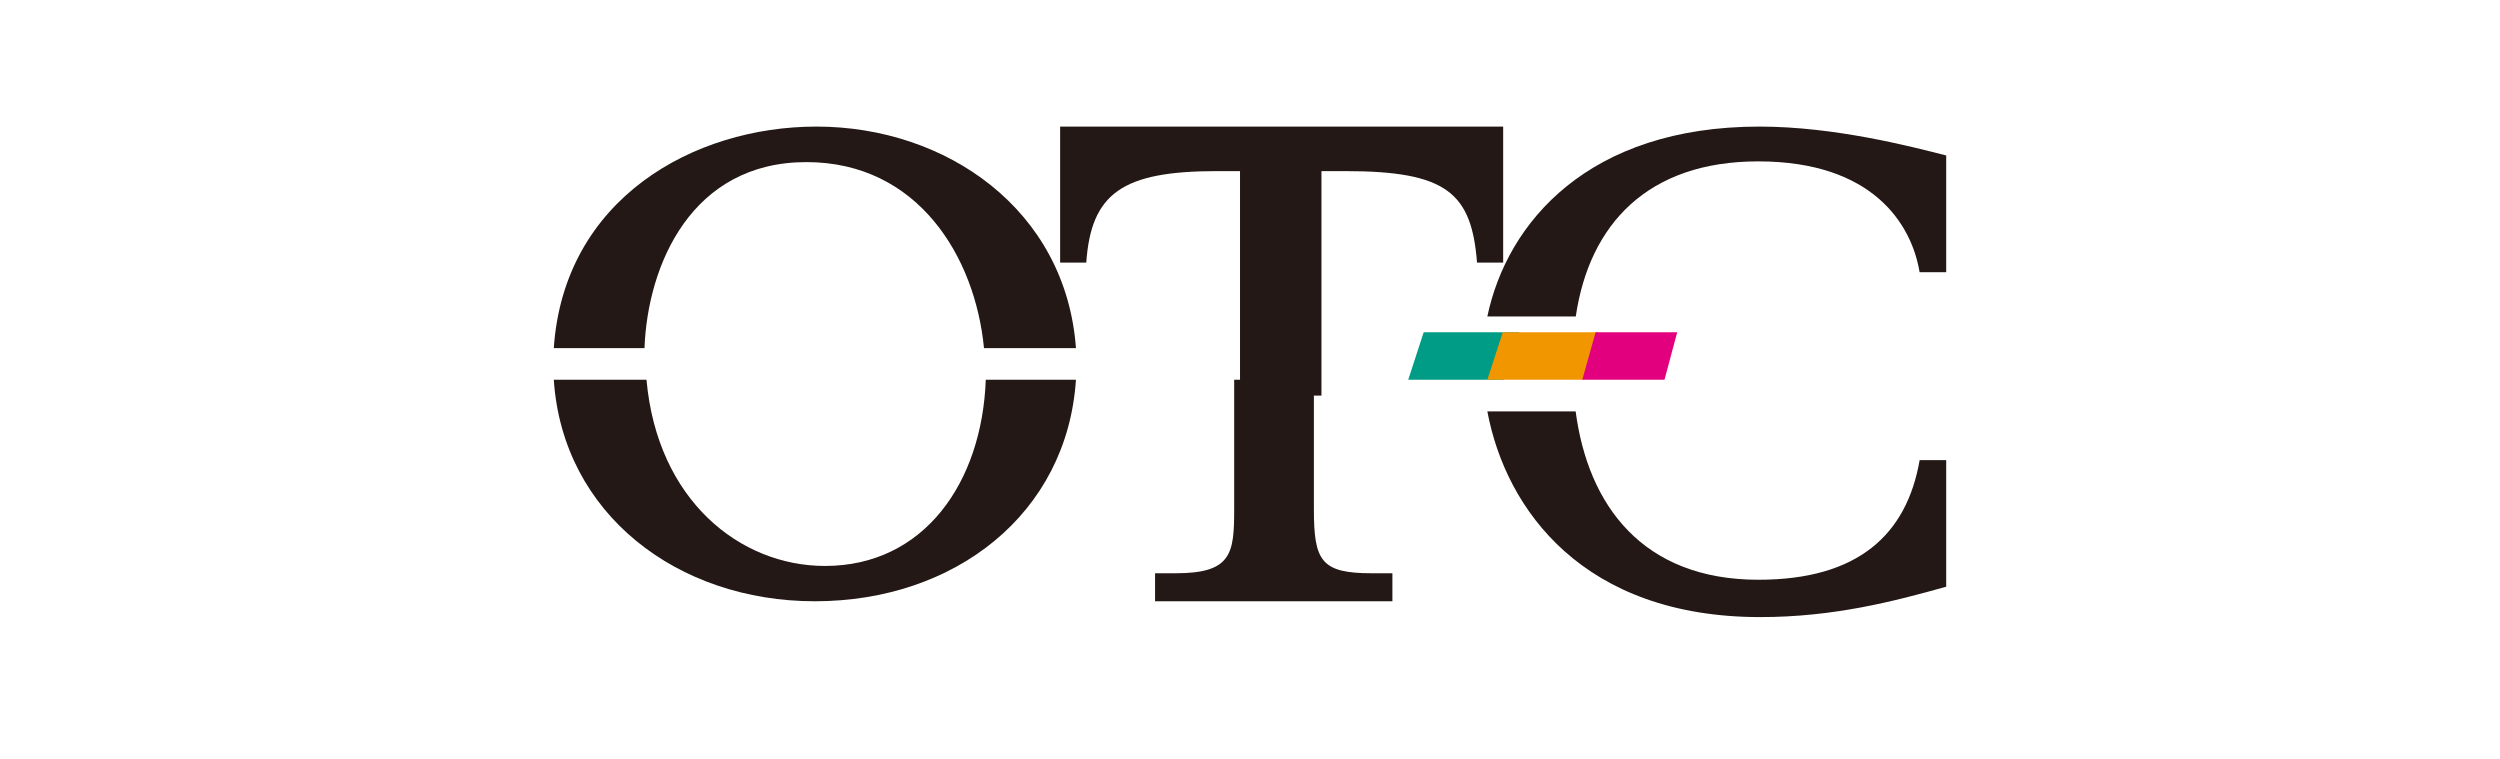
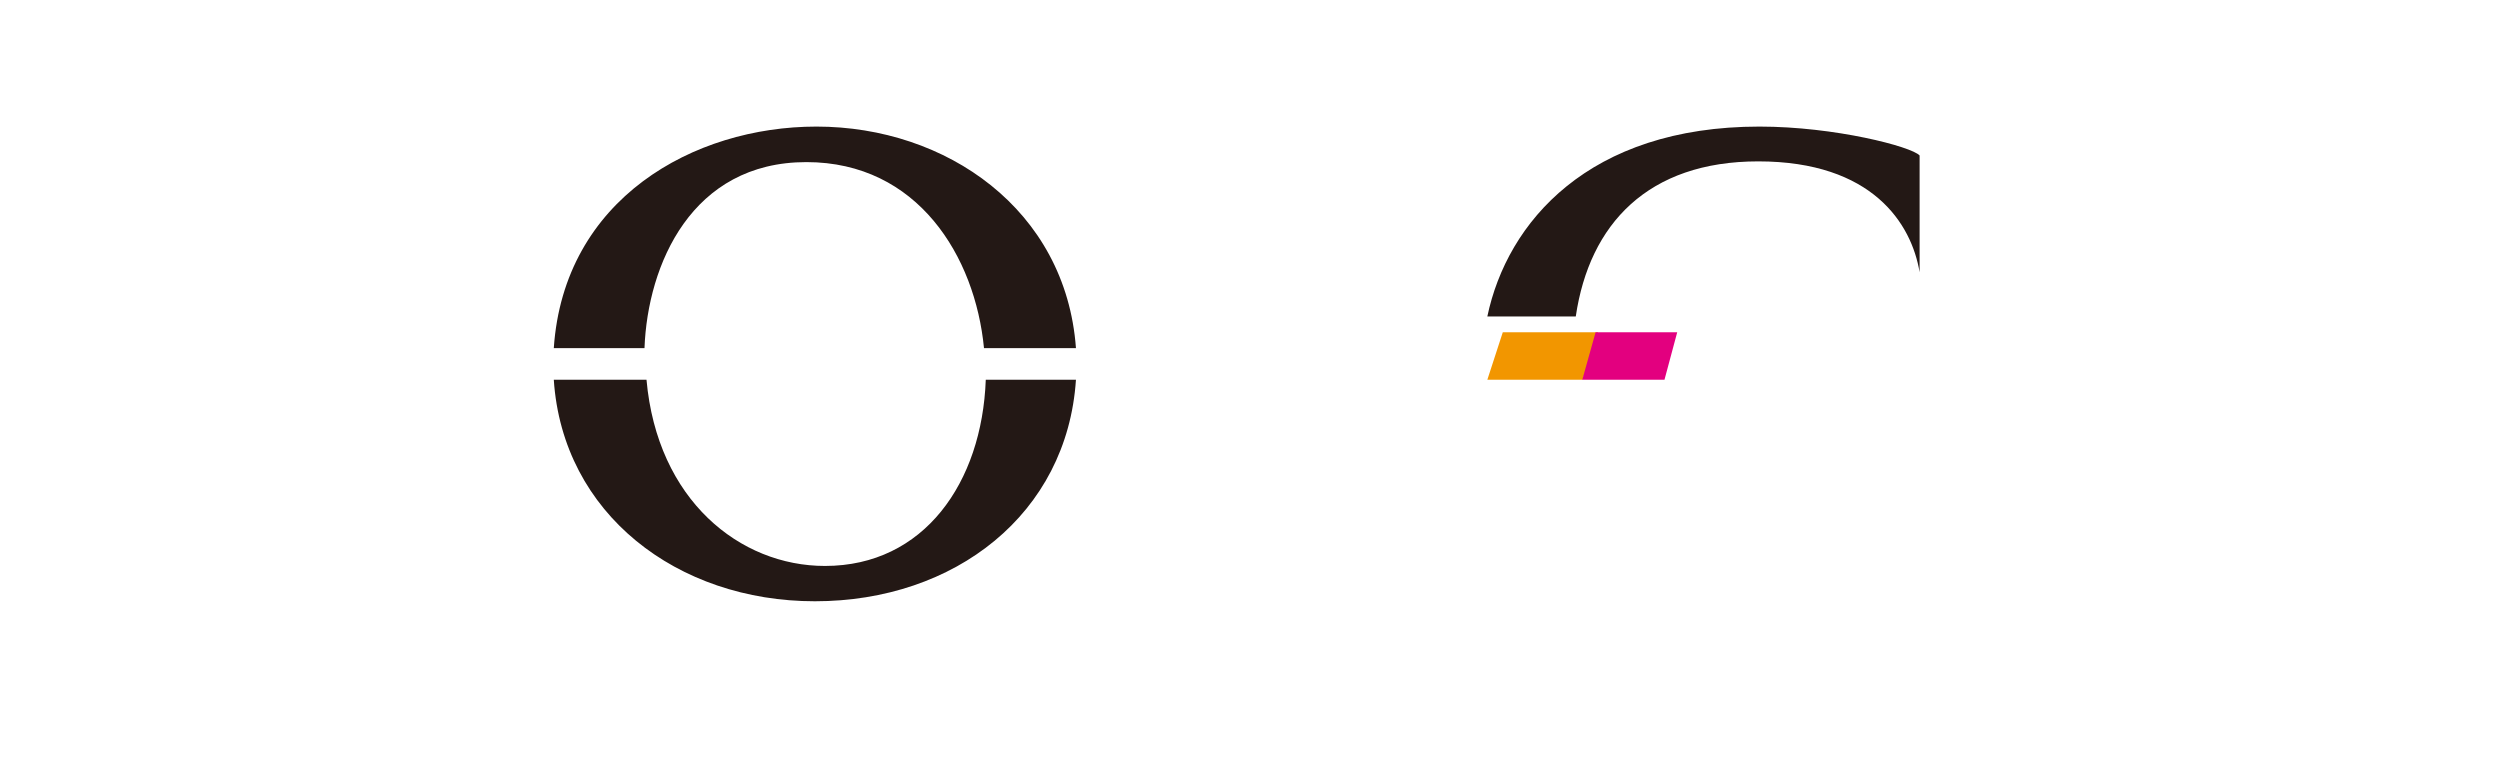
<svg xmlns="http://www.w3.org/2000/svg" width="158" height="48" viewBox="0 0 158 48" fill="none">
-   <path d="M95.024 24H89L89.976 21H96L95.024 24Z" fill="#009C85" />
  <path d="M100.024 24H94L94.976 21H101L100.024 24Z" fill="#F29600" />
  <path d="M105.195 24H100L100.841 21H106L105.195 24Z" fill="#E3007F" />
-   <path d="M78.369 10.814V25H83.516V10.814H85.014C91.428 10.814 93.003 12.182 93.348 16.598H95V8H67V16.598H68.652C68.959 12.221 70.918 10.814 76.909 10.814H78.369Z" fill="#231815" />
  <path d="M52.138 35.768C46.757 35.768 41.536 31.605 40.859 24H35C35.558 32.476 42.812 38 51.5 38C60.348 38 67.442 32.476 68 24H62.301C62.062 30.508 58.395 35.768 52.138 35.768" fill="#231815" />
  <path d="M50.963 10.245C58.008 10.245 61.631 16.217 62.188 22H68C67.363 13.25 59.8 8 51.599 8C43.837 8 35.637 12.565 35 22H40.732C40.931 16.712 43.718 10.245 50.963 10.245" fill="#231815" />
-   <path d="M83.038 32.18V24H78V32.18C78 34.972 77.85 36.23 74.316 36.23H73V38H88V36.23H86.684C83.489 36.23 83.038 35.444 83.038 32.18" fill="#231815" />
-   <path d="M111.119 10.199C118.349 10.199 120.811 14.149 121.319 17.205H123V9.826C120.811 9.267 115.965 8 111.197 8C100.41 8 95.251 14.037 94 20H99.589C100.449 14.149 104.162 10.199 111.119 10.199" fill="#231815" />
-   <path d="M111.252 39C115.896 39 119.721 38 123 37.08V29.08H121.322C120.502 33.8 117.419 36.64 111.135 36.64C103.797 36.64 100.362 31.92 99.581 26H94C95.171 32.24 100.089 39 111.252 39" fill="#231815" />
+   <path d="M111.119 10.199C118.349 10.199 120.811 14.149 121.319 17.205V9.826C120.811 9.267 115.965 8 111.197 8C100.41 8 95.251 14.037 94 20H99.589C100.449 14.149 104.162 10.199 111.119 10.199" fill="#231815" />
</svg>